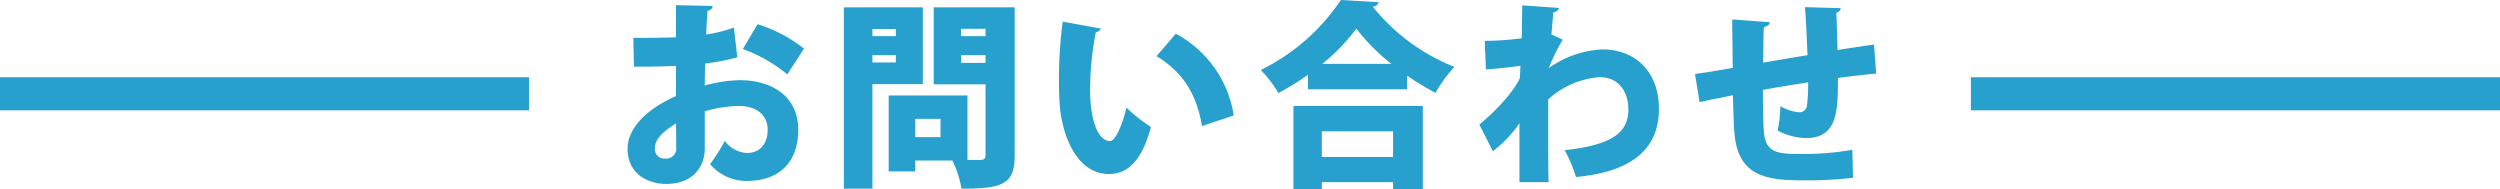
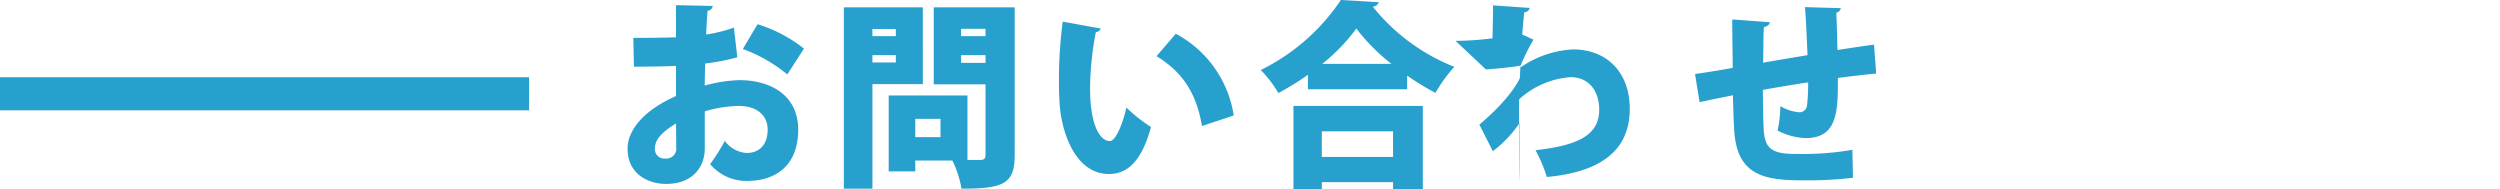
<svg xmlns="http://www.w3.org/2000/svg" width="378" height="28.59" viewBox="0 0 378 28.59">
  <g id="グループ_1322" data-name="グループ 1322" transform="translate(-6 -1909.32)">
    <g id="グループ_1321" data-name="グループ 1321">
      <g id="グループ_1319" data-name="グループ 1319" transform="translate(-7 777)">
-         <path id="パス_729" data-name="パス 729" d="M17.97-21.51a22.056,22.056,0,0,1-4.2,1.05c.06-1.23.12-2.43.21-3.6a.807.807,0,0,0,.78-.72L9.21-24.9v4.86c-1.92.06-4.05.09-6.45.09l.09,4.35c2.34,0,4.47-.03,6.36-.12v4.56C3.87-8.79,1.89-5.7,1.89-3.21c0,3.99,3.3,5.34,5.82,5.34,4.05,0,5.85-2.58,5.85-5.37V-8.85a19.514,19.514,0,0,1,5.13-.81c2.79,0,4.38,1.44,4.38,3.6,0,2.07-1.11,3.51-3.18,3.51a4.45,4.45,0,0,1-3.3-1.83A27.819,27.819,0,0,1,14.37-.87a7.16,7.16,0,0,0,5.46,2.55c5.4,0,7.86-3.21,7.86-7.74,0-5.13-4.05-7.5-8.88-7.5a21.781,21.781,0,0,0-5.25.81c0-1.05.03-2.16.06-3.33a32.59,32.59,0,0,0,4.86-.93Zm10.59,3.18a21.607,21.607,0,0,0-7.02-3.69l-2.22,3.75a22.88,22.88,0,0,1,6.72,3.84ZM9.24-3.45A1.512,1.512,0,0,1,7.56-1.71,1.409,1.409,0,0,1,6.03-3.3c0-1.65,1.83-2.85,3.18-3.72C9.24-5.58,9.24-4.14,9.24-3.45ZM46.53-24.57H34.59V2.85h4.32V-12.96h7.62Zm9.48,4.35H52.32v-1.11h3.69Zm-7.83-4.35v11.64h7.83V-2.25c0,.54-.21.75-.78.75H53.28v-9.75H41.37V.24h4.02V-1.41H51a15.685,15.685,0,0,1,1.38,4.26c6.3,0,8.04-.72,8.04-5.04V-24.57Zm4.14,7.23h3.69v1.17H52.32Zm-9.87-2.88H38.91V-21.3h3.54Zm-3.54,2.88h3.54v1.11H38.91ZM45.39-4.95V-7.71H49.2v2.76ZM67.68-22.41a68.9,68.9,0,0,0-.57,8.79c0,1.2.03,2.34.09,3.39C67.44-5.73,69.57.63,74.67.63c2.88,0,4.98-2.04,6.36-7.11a23.23,23.23,0,0,1-3.72-2.94c-.45,2.1-1.56,5.07-2.49,5.07-1.53,0-3-2.46-3-7.92a46.277,46.277,0,0,1,.87-8.55.871.871,0,0,0,.75-.54ZM93.54-8.22a16.9,16.9,0,0,0-8.76-12.36l-2.91,3.39c3.54,2.19,5.94,5.1,6.87,10.56Zm11.22-3.96h15v-2.07a38.131,38.131,0,0,0,4.29,2.61,21.524,21.524,0,0,1,2.85-3.93,29.927,29.927,0,0,1-12.33-9.09,1.02,1.02,0,0,0,.9-.69l-5.73-.33A31.085,31.085,0,0,1,97.62-15.09a17.336,17.336,0,0,1,2.67,3.48,42.59,42.59,0,0,0,4.47-2.76Zm2.16-3.84a28.408,28.408,0,0,0,5.16-5.34,29.624,29.624,0,0,0,5.31,5.34Zm-.06,18.93V1.86h10.77V2.91h4.5V-9.66H102.57V2.91Zm10.77-4.86H106.86V-5.82h10.77Zm14.04-13.23c2.01-.15,4.32-.39,5.22-.57l-.09,1.89c-.36.84-1.98,3.54-6.12,7.02l2.04,4.02a17.931,17.931,0,0,0,4.02-4.23V1.86h4.41c-.06-1.53-.06-4.41-.06-7.26v-5.25a12.86,12.86,0,0,1,7.77-3.36c2.97,0,4.35,2.28,4.35,4.92,0,3.87-3.24,5.4-9.63,6.12a21.548,21.548,0,0,1,1.71,4.05c7.5-.69,12.54-3.57,12.54-10.29,0-5.7-3.63-9-8.55-9a15.248,15.248,0,0,0-8.1,2.82,29.223,29.223,0,0,1,2.1-4.29c-.57-.27-1.14-.54-1.71-.78.12-1.23.15-1.98.3-3.36a.89.89,0,0,0,.84-.66l-5.55-.39c0,.15-.03,3.21-.09,4.98a45.572,45.572,0,0,1-5.58.39Zm58.68-3.75c-1.47.18-3.54.51-5.52.81-.06-1.83-.09-4.02-.18-5.61.48-.21.66-.42.66-.72l-5.4-.15c.18,1.92.27,4.83.39,7.26-2.34.39-4.68.78-6.72,1.14.06-1.89.03-4.08.12-5.37.63-.18.84-.39.9-.75l-5.67-.42c-.03.93,0,1.56.06,7.32-2.07.39-4.41.75-5.7.93l.69,4.26c.96-.24,3.33-.69,5.04-1.05.06,2.34.12,4.59.24,5.85.6,6.6,5.1,7.02,10.68,7.02a59.664,59.664,0,0,0,7.23-.39l-.09-4.23a42.968,42.968,0,0,1-7.8.63c-.69,0-1.26,0-1.68-.03-2.67-.12-3.69-.9-3.9-3.3-.09-1.14-.15-3.72-.15-6.36,1.92-.36,4.35-.75,6.84-1.14a28.168,28.168,0,0,1-.18,3.6,1.158,1.158,0,0,1-1.14.93,6.756,6.756,0,0,1-2.88-.93,18.668,18.668,0,0,1-.42,3.69,9.837,9.837,0,0,0,4.29,1.14c4.83,0,4.83-4.23,4.83-9.09,2.22-.3,4.32-.54,5.79-.66Z" transform="translate(106 1158)" fill="#28a0cd" />
+         <path id="パス_729" data-name="パス 729" d="M17.97-21.51a22.056,22.056,0,0,1-4.2,1.05c.06-1.23.12-2.43.21-3.6a.807.807,0,0,0,.78-.72L9.21-24.9v4.86c-1.92.06-4.05.09-6.45.09l.09,4.35c2.34,0,4.47-.03,6.36-.12v4.56C3.87-8.79,1.89-5.7,1.89-3.21c0,3.99,3.3,5.34,5.82,5.34,4.05,0,5.85-2.58,5.85-5.37V-8.85a19.514,19.514,0,0,1,5.13-.81c2.79,0,4.38,1.44,4.38,3.6,0,2.07-1.11,3.51-3.18,3.51a4.45,4.45,0,0,1-3.3-1.83A27.819,27.819,0,0,1,14.37-.87a7.16,7.16,0,0,0,5.46,2.55c5.4,0,7.86-3.21,7.86-7.74,0-5.13-4.05-7.5-8.88-7.5a21.781,21.781,0,0,0-5.25.81c0-1.05.03-2.16.06-3.33a32.59,32.59,0,0,0,4.86-.93Zm10.59,3.18a21.607,21.607,0,0,0-7.02-3.69l-2.22,3.75a22.88,22.88,0,0,1,6.72,3.84ZM9.24-3.45A1.512,1.512,0,0,1,7.56-1.71,1.409,1.409,0,0,1,6.03-3.3c0-1.65,1.83-2.85,3.18-3.72C9.24-5.58,9.24-4.14,9.24-3.45ZM46.53-24.57H34.59V2.85h4.32V-12.96h7.62Zm9.48,4.35H52.32v-1.11h3.69Zm-7.83-4.35v11.64h7.83V-2.25c0,.54-.21.75-.78.75H53.28v-9.75H41.37V.24h4.02V-1.41H51a15.685,15.685,0,0,1,1.38,4.26c6.3,0,8.04-.72,8.04-5.04V-24.57Zm4.14,7.23h3.69v1.17H52.32Zm-9.87-2.88H38.91V-21.3h3.54Zm-3.54,2.88h3.54v1.11H38.91ZM45.39-4.95V-7.71H49.2v2.76ZM67.68-22.41a68.9,68.9,0,0,0-.57,8.79c0,1.2.03,2.34.09,3.39C67.44-5.73,69.57.63,74.67.63c2.88,0,4.98-2.04,6.36-7.11a23.23,23.23,0,0,1-3.72-2.94c-.45,2.1-1.56,5.07-2.49,5.07-1.53,0-3-2.46-3-7.92a46.277,46.277,0,0,1,.87-8.55.871.871,0,0,0,.75-.54ZM93.54-8.22a16.9,16.9,0,0,0-8.76-12.36l-2.91,3.39c3.54,2.19,5.94,5.1,6.87,10.56Zm11.22-3.96h15v-2.07a38.131,38.131,0,0,0,4.29,2.61,21.524,21.524,0,0,1,2.85-3.93,29.927,29.927,0,0,1-12.33-9.09,1.02,1.02,0,0,0,.9-.69l-5.73-.33A31.085,31.085,0,0,1,97.62-15.09a17.336,17.336,0,0,1,2.67,3.48,42.59,42.59,0,0,0,4.47-2.76Zm2.16-3.84a28.408,28.408,0,0,0,5.16-5.34,29.624,29.624,0,0,0,5.31,5.34Zm-.06,18.93V1.86h10.77V2.91h4.5V-9.66H102.57V2.91Zm10.77-4.86H106.86V-5.82h10.77Zm14.04-13.23c2.01-.15,4.32-.39,5.22-.57l-.09,1.89c-.36.84-1.98,3.54-6.12,7.02l2.04,4.02a17.931,17.931,0,0,0,4.02-4.23V1.86c-.06-1.53-.06-4.41-.06-7.26v-5.25a12.86,12.86,0,0,1,7.77-3.36c2.97,0,4.35,2.28,4.35,4.92,0,3.87-3.24,5.4-9.63,6.12a21.548,21.548,0,0,1,1.71,4.05c7.5-.69,12.54-3.57,12.54-10.29,0-5.7-3.63-9-8.55-9a15.248,15.248,0,0,0-8.1,2.82,29.223,29.223,0,0,1,2.1-4.29c-.57-.27-1.14-.54-1.71-.78.12-1.23.15-1.98.3-3.36a.89.89,0,0,0,.84-.66l-5.55-.39c0,.15-.03,3.21-.09,4.98a45.572,45.572,0,0,1-5.58.39Zm58.68-3.75c-1.47.18-3.54.51-5.52.81-.06-1.83-.09-4.02-.18-5.61.48-.21.66-.42.66-.72l-5.4-.15c.18,1.92.27,4.83.39,7.26-2.34.39-4.68.78-6.72,1.14.06-1.89.03-4.08.12-5.37.63-.18.84-.39.9-.75l-5.67-.42c-.03.93,0,1.56.06,7.32-2.07.39-4.41.75-5.7.93l.69,4.26c.96-.24,3.33-.69,5.04-1.05.06,2.34.12,4.59.24,5.85.6,6.6,5.1,7.02,10.68,7.02a59.664,59.664,0,0,0,7.23-.39l-.09-4.23a42.968,42.968,0,0,1-7.8.63c-.69,0-1.26,0-1.68-.03-2.67-.12-3.69-.9-3.9-3.3-.09-1.14-.15-3.72-.15-6.36,1.92-.36,4.35-.75,6.84-1.14a28.168,28.168,0,0,1-.18,3.6,1.158,1.158,0,0,1-1.14.93,6.756,6.756,0,0,1-2.88-.93,18.668,18.668,0,0,1-.42,3.69,9.837,9.837,0,0,0,4.29,1.14c4.83,0,4.83-4.23,4.83-9.09,2.22-.3,4.32-.54,5.79-.66Z" transform="translate(106 1158)" fill="#28a0cd" />
        <rect id="長方形_896" data-name="長方形 896" width="80" height="5" transform="translate(13 1144)" fill="#28a0cd" />
-         <rect id="長方形_1021" data-name="長方形 1021" width="80" height="5" transform="translate(311 1144)" fill="#28a0cd" />
      </g>
    </g>
  </g>
</svg>